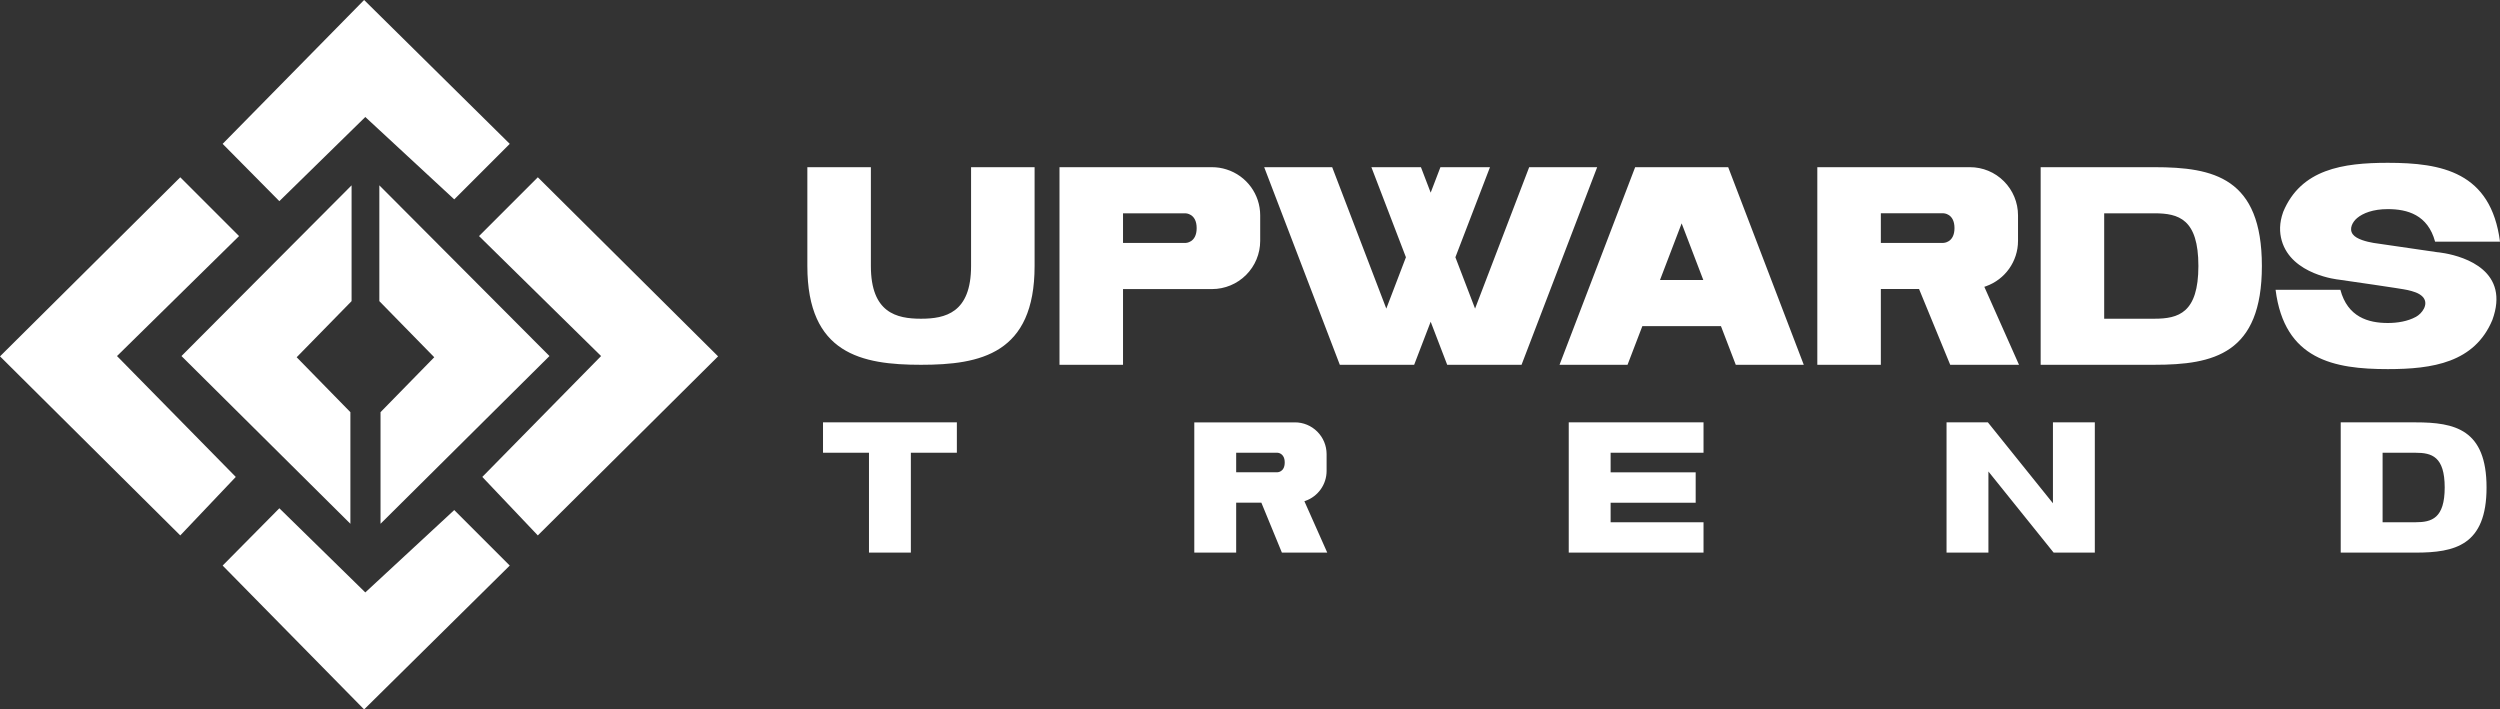
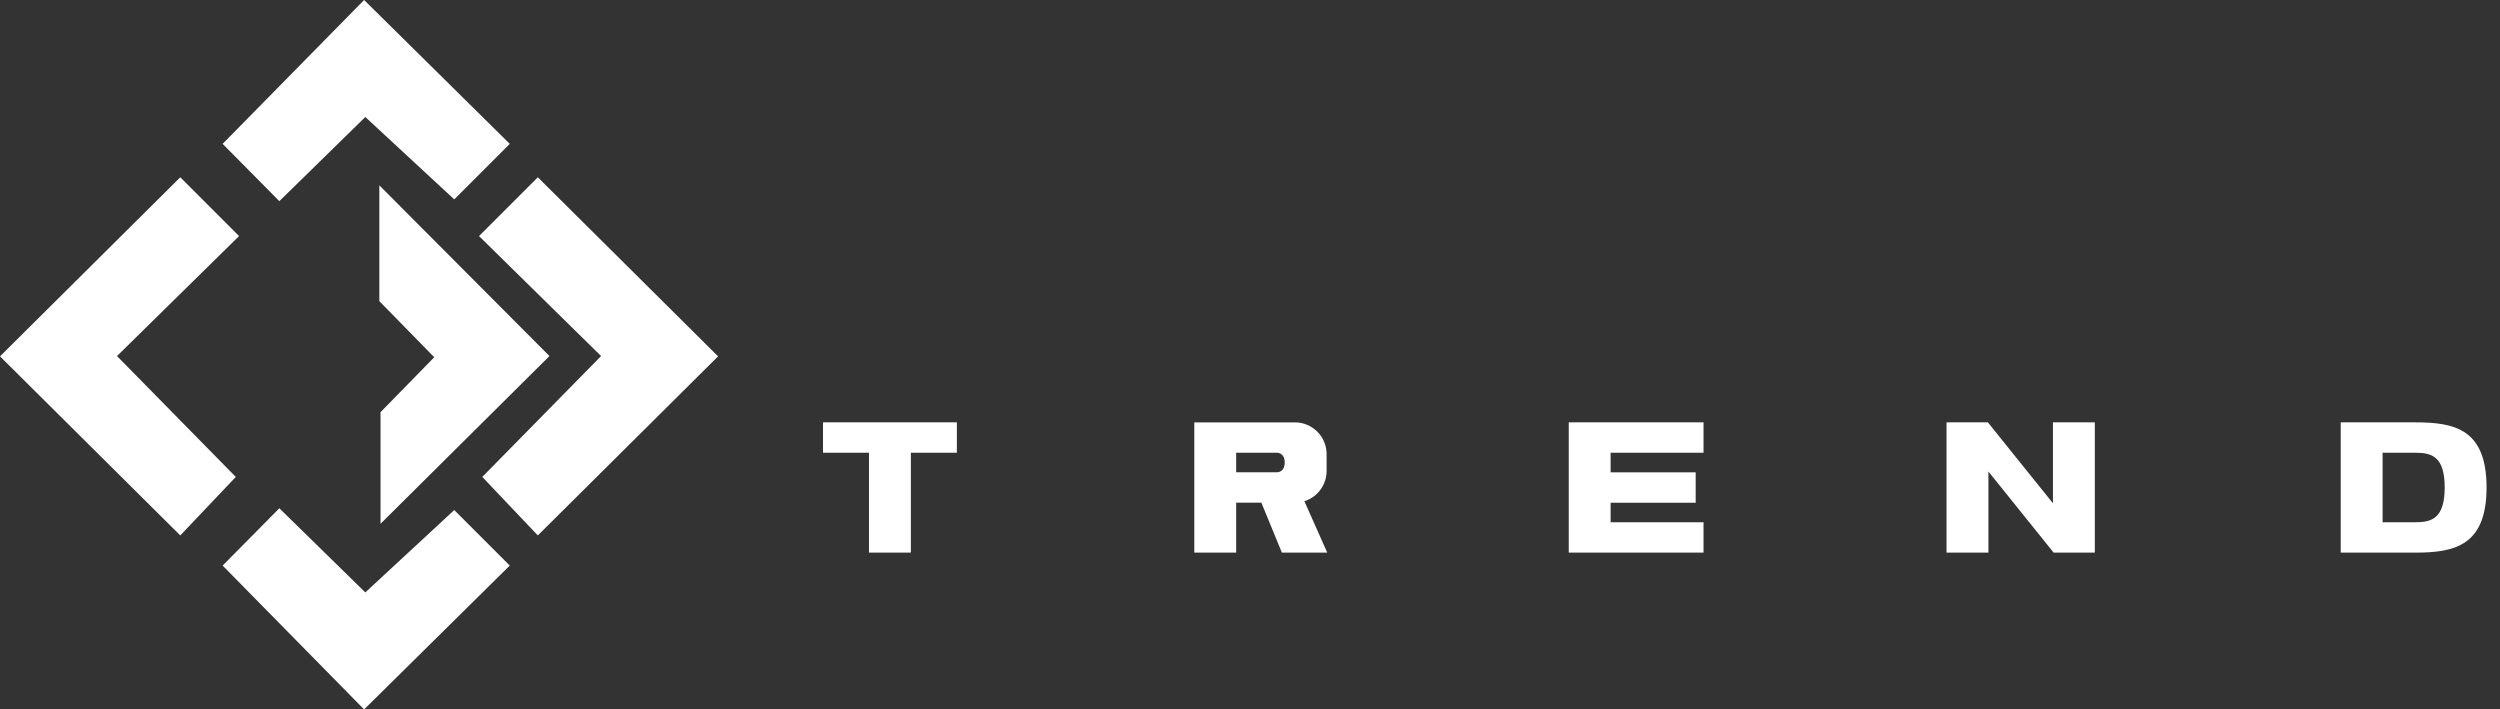
<svg xmlns="http://www.w3.org/2000/svg" xml:space="preserve" width="470.264mm" height="133.446mm" version="1.1" style="shape-rendering:geometricPrecision; text-rendering:geometricPrecision; image-rendering:optimizeQuality; fill-rule:evenodd; clip-rule:evenodd" viewBox="0 0 47119.24 13370.98">
  <rect x="0" y="0" width="47119.24" height="13370.98" fill="#333333" stroke="none" />
  <defs>
    <style type="text/css">
   
    .fil0 {fill:white}
    .fil1 {fill:white;fill-rule:nonzero}
   
  </style>
  </defs>
  <g id="Слой_x0020_1">
    <g id="Logo">
      <g id="Lable">
        <polygon class="fil0" points="4196.26,2711.32 5265.04,3791.35 6885.09,2205.06 8561.38,3757.6 9607.66,2711.32 6862.59,0 " />
        <polygon class="fil0" points="4196.26,10659.65 5265.04,9579.63 6885.09,11165.91 8561.38,9613.37 9607.66,10659.65 6862.59,13370.98 " />
        <polygon class="fil0" points="3397.53,3341.32 4505.69,4449.49 2205.04,6710.8 4443.88,8989.01 3397.6,10091.54 -0,6716.44 " />
        <polygon class="fil0" points="10136.59,3341.32 9028.44,4449.49 11329.08,6710.8 9090.25,8989.01 10136.52,10091.54 13534.13,6716.44 " />
-         <polygon class="fil0" points="6626.48,3493.2 6626.48,5675.76 5591.45,6733.31 6603.98,7768.33 6603.98,9872.13 3420.14,6710.8 " />
        <polygon class="fil0" points="7149.62,3493.2 7149.62,5675.76 8184.64,6733.31 7172.11,7768.33 7172.11,9872.13 10355.95,6710.8 " />
      </g>
      <g id="text">
-         <path class="fil1" d="M18302.37 3151.18l0 1862.58c0,883.4 -485.16,993.39 -943.71,993.39 -459.44,0 -944.6,-109.99 -944.6,-993.39l0 -1862.58 -1197.37 0 0 1862.58c0,1655.93 1021.75,1861.7 2141.97,1861.7 1120.21,0 2141.09,-205.77 2141.09,-1861.7l0 -1862.58 -1197.38 0zm4815.23 42.57c-87.8,-28.39 -180.04,-42.57 -273.18,-42.57l-2875.48 0 0 3724.28 1197.38 0 0 -1427.09 1678.1 0c240.36,0 470.97,-95.79 641.26,-266.08 170.3,-170.3 266.08,-400.9 266.08,-642.15l0 -481.62c0,-395.57 -256.33,-745.92 -634.17,-864.76l0 0zm-1951.27 1385.41l0 -558.78 1176.98 0c0,0 211.09,0 211.09,279.39 0,279.39 -211.09,279.39 -211.09,279.39l-1176.98 0zm7655.23 -1427.98l-1019.99 2665.27 -370.74 -967.66 651.9 -1697.61 -933.96 0 -183.59 479.84 -183.6 -479.84 -933.95 0 651.01 1697.61 -369.85 967.66 -1019.99 -2665.27 -1281.64 0 1425.32 3724.28 1401.37 0 311.32 -811.55 311.31 811.55 1401.38 0 1425.32 -3724.28 -1281.64 0zm3893.68 3724.28l1281.65 0 -1424.44 -3724.28 -1753.5 0 -1425.32 3724.28 1281.64 0 279.39 -729.07 1481.2 0 279.38 729.07zm-1427.98 -1598.27l408 -1067 407.99 1067 -816 0zm6766.51 1598.27l-653.68 -1469.67c10.64,-3.55 20.4,-7.09 31.04,-10.64 361.87,-128.6 604.01,-470.97 604.01,-855.01l0 -481.62c0,-241.25 -95.79,-471.85 -266.08,-642.15 -169.4,-170.3 -400.9,-266.08 -641.26,-265.19l-2875.48 0 0 3724.28 1197.38 0 0 -1427.97 720.2 0 587.16 1427.97 1296.72 0zm-2604.07 -2855.96l1176.98 0c0,0 211.09,0 211.09,279.38 0,279.39 -211.09,279.39 -211.09,279.39l-1176.98 0 0 -558.77zm5154.04 -868.32l-2141.97 0 0 3724.28 2141.97 0c1120.22,0 2027.57,-205.77 2027.57,-1861.7 0,-1663.91 -907.35,-1862.58 -2027.57,-1862.58l0 0zm-944.59 2855.97l0 -1986.76 944.59 0c458.55,0 831.07,105.55 831.07,993.38 -0.88,883.4 -372.51,993.39 -831.07,993.39l-944.59 0zm6274.25 -1254.14l-1199.15 -174.73c-124.17,-21.28 -319.3,-69.18 -387.59,-160.54 -80.72,-104.66 -4.44,-238.59 81.59,-309.54 108.21,-89.59 295.36,-166.75 576.52,-166.75 368.09,0 753.91,106.43 891.39,613.77l1223.1 0c-169.41,-1316.23 -1101.59,-1486.53 -2114.49,-1486.53 -847.03,0 -1637.3,118.85 -1972.57,926.87l0 0.88c-74.5,207.55 -70.07,384.05 -27.49,535.72 183.6,651.9 1073.2,737.94 1073.2,737.94 120.63,17.73 1185.85,169.4 1301.15,196.9 95.79,23.07 214.63,52.33 285.59,129.5 3.55,3.55 6.21,7.99 9.76,11.53 102.88,132.15 -26.61,302.45 -139.25,363.65 -159.64,86.92 -353.89,116.19 -530.4,116.19 -369.85,0 -757.45,-112.64 -894.04,-625.3l-1221.33 0c166.75,1318.01 1100.71,1494.5 2115.37,1494.5 845.27,0 1634.64,-122.39 1970.79,-926.86 0.89,-0.88 0.89,-1.77 0.89,-2.66 81.6,-225.29 92.24,-411.55 55.88,-564.99 -150.79,-635.93 -1098.93,-709.55 -1098.93,-709.55l0 0z" />
        <path class="fil1" d="M18034.68 7960.55l-2522.89 0 0 572.99 866.5 0 0 1882.08 789.32 0 0 -1882.08 867.08 0 0 -572.99zm6980.93 2455.07l-430.91 -968.81c7.01,-2.34 13.45,-4.68 20.46,-7.02 238.55,-84.78 398.16,-310.46 398.16,-563.62l0 -317.49c0,-159.03 -63.14,-311.04 -175.41,-423.3 -111.67,-112.26 -264.27,-175.41 -422.71,-174.82l-1895.52 0 0 2455.07 789.32 0 0 -941.33 474.76 0 387.05 941.33 854.8 0zm-1716.61 -1882.66l775.86 0c0,0 139.15,0 139.15,184.17 0,184.17 -139.15,184.17 -139.15,184.17l-775.86 0 0 -368.35zm8808.62 0.58l0 -572.99 -2540.42 0 0 2455.07 2540.42 0 0 -572.4 -1751.1 0 0 -368.36 1603.18 0 0 -572.98 -1603.18 0 0 -368.35 1751.1 0zm6585.69 -572.99l0 1524.84 -1216.13 -1512.56 -9.94 -12.28 -779.38 0 0 2455.07 789.32 0 0 -1528.93 1216.13 1512.56 13.45 16.37 775.87 0 0 -2455.07 -789.32 0zm6835.92 0l-1411.99 0 0 2455.07 1411.99 0c738.45,0 1336.57,-135.65 1336.57,-1227.24 0,-1096.86 -598.13,-1227.83 -1336.57,-1227.83l0 0zm-622.68 1882.67l0 -1309.68 622.68 0c302.28,0 547.84,69.58 547.84,654.84 -0.58,582.34 -245.56,654.84 -547.84,654.84l-622.68 0z" />
      </g>
    </g>
  </g>
</svg>